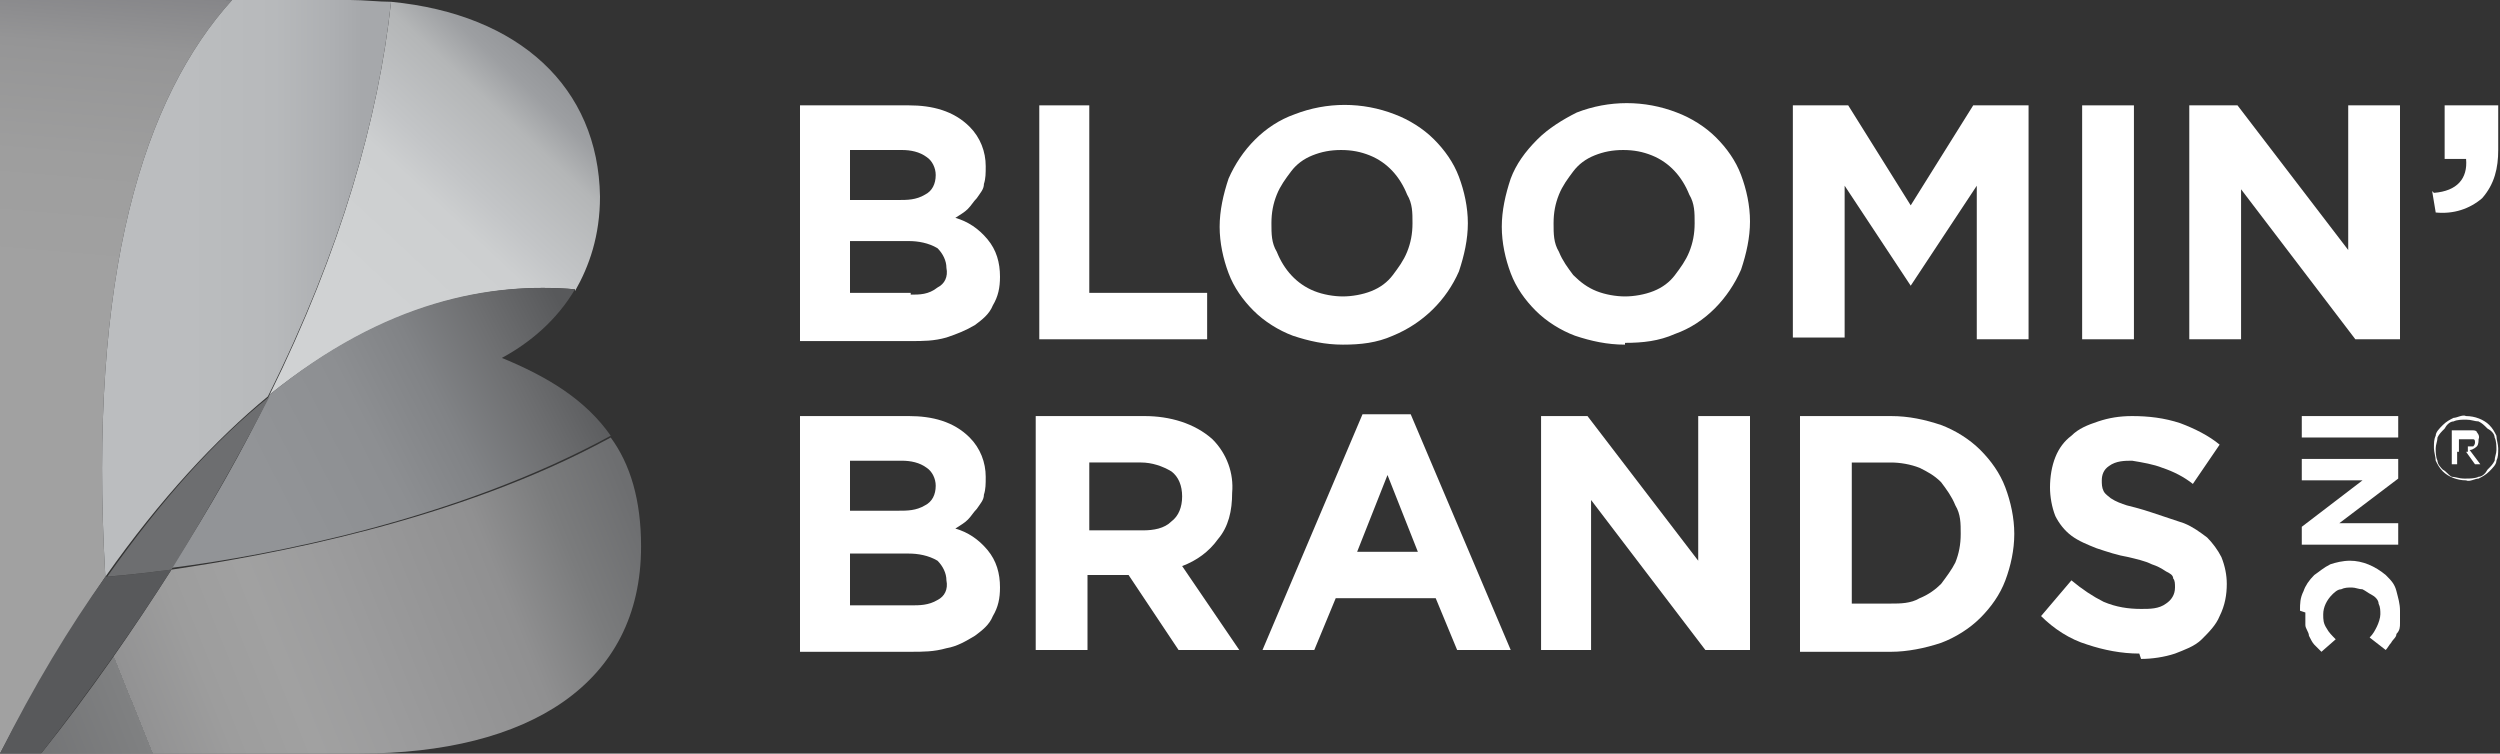
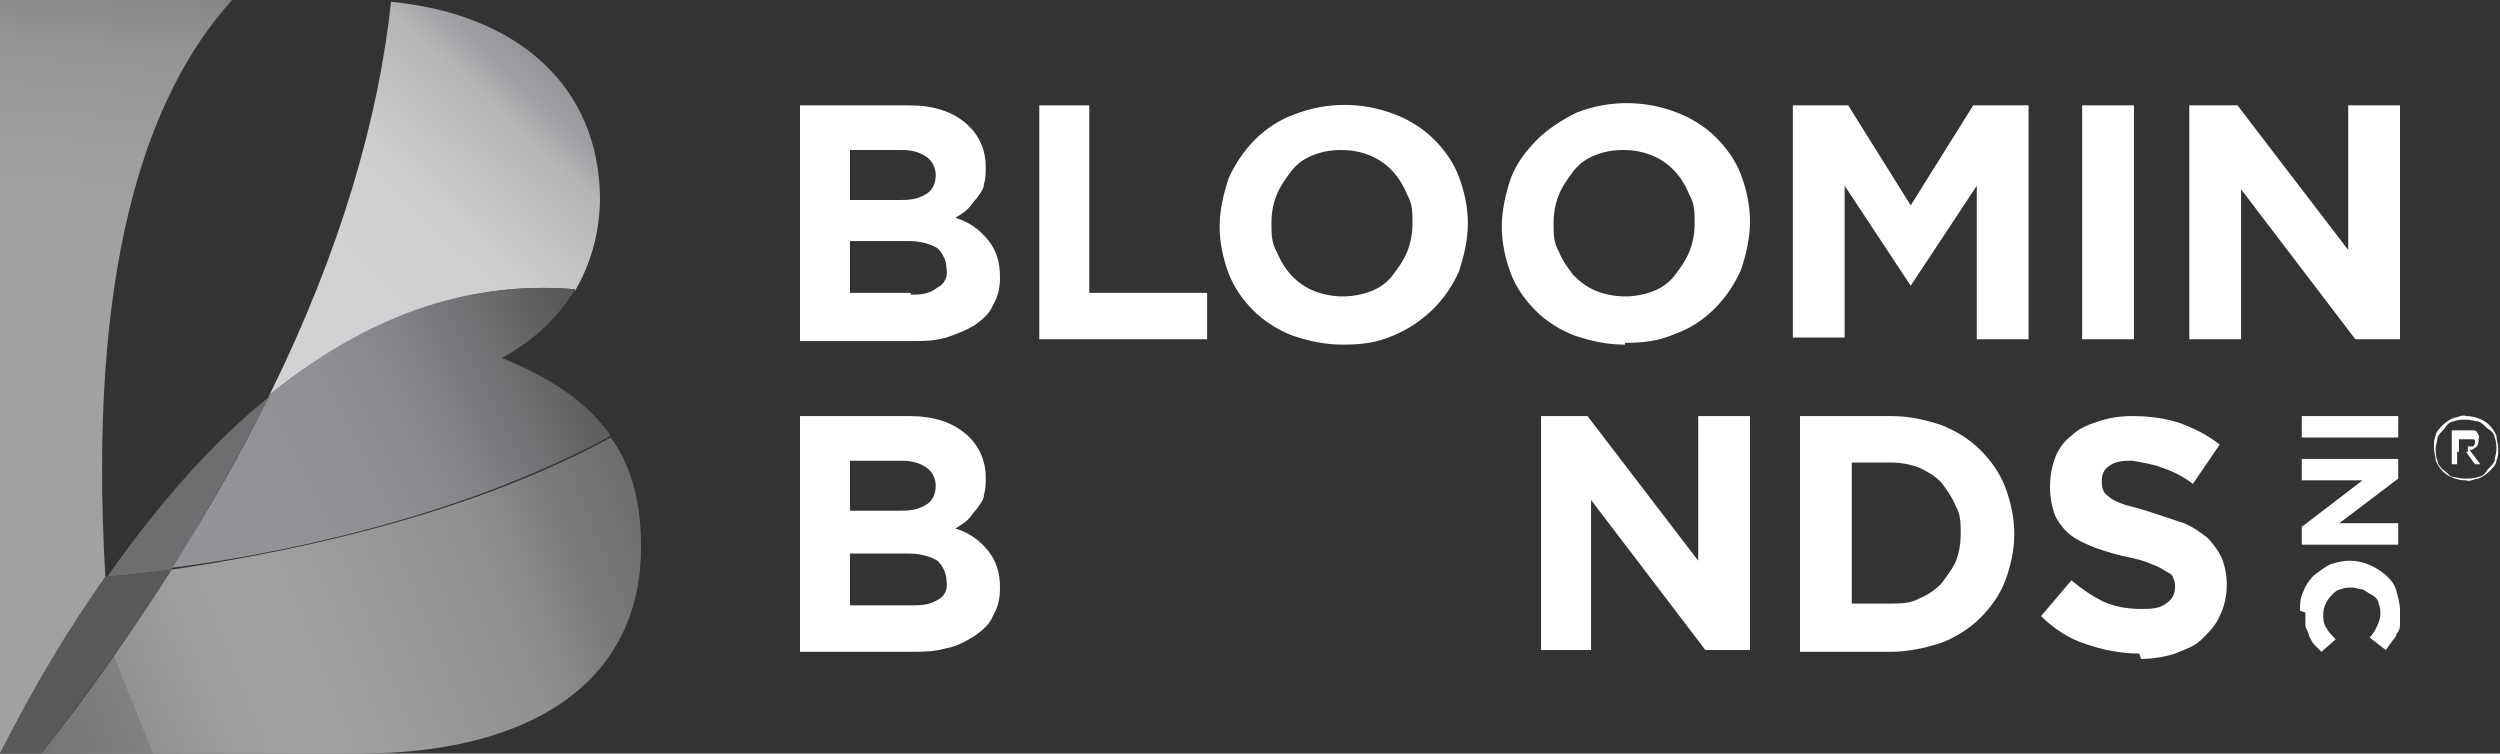
<svg xmlns="http://www.w3.org/2000/svg" id="Layer_1" version="1.1" viewBox="0 0 140 42.2">
  <rect x="0" y="0" width="140" height="42.2" fill="#333333" stroke="none" />
  <defs>
    <style> .st0 { fill: #58595b; } .st1 { fill: url(#linear-gradient2); } .st2 { fill: url(#linear-gradient1); } .st3 { fill: url(#linear-gradient3); } .st4 { fill: url(#linear-gradient4); } .st5 { fill: #6d6e70; } .st6 { fill: url(#linear-gradient); } .st7 { fill: #fff; } </style>
    <linearGradient id="linear-gradient" x1="3.8" y1="31.1" x2="6.5" y2="-.5" gradientUnits="userSpaceOnUse">
      <stop offset=".1" stop-color="#a1a1a1" />
      <stop offset=".5" stop-color="#a1a1a1" />
      <stop offset=".7" stop-color="#9e9e9e" />
      <stop offset=".9" stop-color="#959596" />
      <stop offset="1" stop-color="#868689" />
      <stop offset="1" stop-color="#808184" />
    </linearGradient>
    <linearGradient id="linear-gradient1" x1="0" y1="44" x2="40" y2="27.9" gradientUnits="userSpaceOnUse">
      <stop offset="0" stop-color="#6d6e70" />
      <stop offset=".2" stop-color="#808182" />
      <stop offset=".2" stop-color="#929293" />
      <stop offset=".3" stop-color="#9d9d9d" />
      <stop offset=".4" stop-color="#a1a1a1" />
      <stop offset=".5" stop-color="#9c9c9d" />
      <stop offset=".7" stop-color="#909091" />
      <stop offset=".8" stop-color="#7b7c7d" />
      <stop offset=".9" stop-color="#6d6e70" />
    </linearGradient>
    <linearGradient id="linear-gradient2" x1="18.6" y1="17.2" x2="32.6" y2="2.2" gradientUnits="userSpaceOnUse">
      <stop offset=".1" stop-color="#d0d2d3" />
      <stop offset=".4" stop-color="#cdcfd0" />
      <stop offset=".5" stop-color="#c3c5c7" />
      <stop offset=".7" stop-color="#b4b6b7" />
      <stop offset=".8" stop-color="#9d9fa2" />
      <stop offset=".9" stop-color="#929497" />
    </linearGradient>
    <linearGradient id="linear-gradient3" x1="5.7" y1="16.1" x2="21.9" y2="16.1" gradientUnits="userSpaceOnUse">
      <stop offset=".3" stop-color="#bbbdbf" />
      <stop offset=".6" stop-color="#b7b9bb" />
      <stop offset=".8" stop-color="#adafb2" />
      <stop offset=".9" stop-color="#a6a8ab" />
    </linearGradient>
    <linearGradient id="linear-gradient4" x1="13.3" y1="28.7" x2="32.4" y2="19" gradientUnits="userSpaceOnUse">
      <stop offset=".1" stop-color="#929497" />
      <stop offset=".4" stop-color="#8d8f92" />
      <stop offset=".6" stop-color="#818386" />
      <stop offset=".8" stop-color="#6e6f71" />
      <stop offset="1" stop-color="#58595b" />
    </linearGradient>
  </defs>
  <g>
    <path class="st6" d="M5.9,32.3C4.9,15.2,8.1,5.4,13,0H0v42.2h0c2-3.8,4-7.1,5.9-9.9h0Z" />
    <path class="st2" d="M2.3,42.2h17.8c9.5,0,15.8-3.9,15.8-11.6h0c0-2.6-.6-4.6-1.7-6.1-8.6,4.7-19.2,6.6-24.6,7.4-2.1,3.3-4.5,6.8-7.3,10.3Z" />
    <path class="st0" d="M5.9,32.3c-2,2.8-4,6.1-5.9,9.9h2.3c2.8-3.6,5.2-7,7.3-10.3-2.3.3-3.6.4-3.7.4Z" />
    <path class="st1" d="M32.2,16.3c.8-1.4,1.4-3.1,1.4-5.3h0C33.5,4.9,29.1.8,21.9.1c-.7,6.5-2.8,13.9-6.8,22,6.5-5.2,12.4-6.3,17.1-5.9Z" />
-     <path class="st3" d="M5.9,32.3h0c3.1-4.4,6.2-7.7,9.1-10.1C19.1,14,21.2,6.6,21.9.1c-.7,0-1.5-.1-2.3-.1h-6.6c-4.9,5.4-8.1,15.2-7.1,32.3Z" />
    <path class="st4" d="M28,20.1c1.7-.9,3.2-2.2,4.2-3.9-4.7-.4-10.6.6-17.1,5.9-1.5,3.1-3.3,6.3-5.5,9.7,5.5-.7,16-2.7,24.6-7.4-1.4-2-3.5-3.3-6.2-4.4Z" />
    <path class="st5" d="M5.9,32.3s1.4-.1,3.7-.4c2.1-3.4,3.9-6.6,5.5-9.7-3,2.4-6,5.7-9.1,10.1Z" />
  </g>
  <g>
    <g>
      <path class="st7" d="M44.8,5.9h6.1c1.3,0,2.5.3,3.4,1.2.6.6.9,1.4.9,2.2h0c0,.4,0,.7-.1,1,0,.3-.2.5-.4.8-.2.2-.3.4-.5.6-.2.2-.4.3-.7.5.7.2,1.3.6,1.8,1.2.5.6.7,1.3.7,2.1h0c0,.6-.1,1.1-.4,1.6-.2.5-.6.8-1,1.1-.5.3-1,.5-1.6.7-.7.2-1.3.2-2,.2h-6.2V5.9ZM50.3,11.2c.5,0,1,0,1.5-.3.4-.2.6-.6.6-1.1h0c0-.4-.2-.8-.5-1-.4-.3-.9-.4-1.4-.4h-2.9v2.8h2.7ZM51,16.5c.5,0,1,0,1.5-.4.4-.2.6-.6.5-1.1h0c0-.4-.2-.8-.5-1.1-.5-.3-1.1-.4-1.6-.4h-3.3v2.9h3.4Z" />
      <path class="st7" d="M58.1,5.9h2.9v10.5h6.6v2.6h-9.4V5.9Z" />
      <path class="st7" d="M75.2,19.3c-1,0-1.9-.2-2.8-.5-.8-.3-1.6-.8-2.2-1.4-.6-.6-1.1-1.3-1.4-2.1-.3-.8-.5-1.7-.5-2.6h0c0-.9.2-1.8.5-2.7.7-1.6,2-3,3.7-3.6,1.8-.7,3.8-.7,5.6,0,.8.3,1.6.8,2.2,1.4.6.6,1.1,1.3,1.4,2.1.3.8.5,1.7.5,2.6h0c0,.9-.2,1.8-.5,2.7-.7,1.6-2,2.9-3.7,3.6-.9.4-1.8.5-2.8.5ZM75.2,16.6c.5,0,1.1-.1,1.6-.3.5-.2.9-.5,1.2-.9.3-.4.6-.8.8-1.3.2-.5.3-1,.3-1.6h0c0-.6,0-1.1-.3-1.6-.4-1-1.1-1.8-2.1-2.2-.5-.2-1-.3-1.6-.3-.6,0-1.1.1-1.6.3-.5.2-.9.5-1.2.9-.3.4-.6.8-.8,1.3-.2.5-.3,1-.3,1.6h0c0,.6,0,1.1.3,1.6.4,1,1.1,1.8,2.1,2.2.5.2,1.1.3,1.6.3h0Z" />
      <path class="st7" d="M91,19.3c-1,0-1.9-.2-2.8-.5-.8-.3-1.6-.8-2.2-1.4-.6-.6-1.1-1.3-1.4-2.1-.3-.8-.5-1.7-.5-2.6h0c0-.9.2-1.8.5-2.7.3-.8.8-1.5,1.5-2.2.6-.6,1.4-1.1,2.2-1.5,1.8-.7,3.8-.7,5.6,0,.8.3,1.6.8,2.2,1.4.6.6,1.1,1.3,1.4,2.1.3.8.5,1.7.5,2.6h0c0,.9-.2,1.8-.5,2.7-.7,1.6-2,3-3.7,3.6-.9.4-1.8.5-2.8.5ZM91,16.6c.5,0,1.1-.1,1.6-.3.5-.2.9-.5,1.2-.9.3-.4.6-.8.8-1.3.2-.5.3-1,.3-1.6h0c0-.6,0-1.1-.3-1.6-.4-1-1.1-1.8-2.1-2.2-.5-.2-1-.3-1.6-.3-.6,0-1.1.1-1.6.3-.5.2-.9.5-1.2.9-.3.4-.6.8-.8,1.3-.2.5-.3,1-.3,1.6h0c0,.6,0,1.1.3,1.6.2.5.5.9.8,1.3.4.4.8.7,1.3.9.5.2,1.1.3,1.6.3h0Z" />
      <path class="st7" d="M100.4,5.9h3.1l3.5,5.6,3.5-5.6h3.1v13.1h-2.9v-8.6l-3.7,5.6h0l-3.7-5.6v8.5h-2.9V5.9Z" />
      <path class="st7" d="M116.6,5.9h2.9v13.1h-2.9V5.9Z" />
      <path class="st7" d="M122.6,5.9h2.7l6.2,8.1V5.9h2.9v13.1h-2.5l-6.4-8.4v8.4h-2.9V5.9Z" />
-       <path class="st7" d="M136.3,10.8c1.3-.1,1.9-.8,1.8-1.9h-1.2v-3h3v2.5c0,1-.2,1.9-.9,2.7-.7.6-1.6.9-2.6.8l-.2-1.2Z" />
      <g>
        <path class="st7" d="M44.8,23.3h6.1c1.3,0,2.5.3,3.4,1.2.6.6.9,1.4.9,2.2h0c0,.4,0,.7-.1,1,0,.3-.2.5-.4.8-.2.2-.3.4-.5.6-.2.2-.4.3-.7.5.7.2,1.3.6,1.8,1.2.5.6.7,1.3.7,2.1h0c0,.6-.1,1.1-.4,1.6-.2.5-.6.8-1,1.1-.5.3-1,.6-1.6.7-.7.2-1.3.2-2,.2h-6.2v-13.1ZM50.3,28.6c.5,0,1,0,1.5-.3.4-.2.6-.6.6-1.1h0c0-.4-.2-.8-.5-1-.4-.3-.9-.4-1.4-.4h-2.9v2.8h2.7ZM51,33.9c.5,0,1,0,1.5-.3.4-.2.6-.6.5-1.1h0c0-.4-.2-.8-.5-1.1-.5-.3-1.1-.4-1.6-.4h-3.3v2.9h3.4Z" />
-         <path class="st7" d="M58.1,23.3h6c1.4,0,2.8.4,3.8,1.3.8.8,1.2,1.9,1.1,3h0c0,1-.2,1.9-.8,2.6-.5.7-1.2,1.2-2,1.5l3.2,4.7h-3.4l-2.8-4.2h-2.3v4.2h-2.9v-13.1ZM64,29.7c.6,0,1.2-.1,1.6-.5.4-.3.6-.8.6-1.4h0c0-.6-.2-1.1-.6-1.4-.5-.3-1.1-.5-1.7-.5h-2.9v3.8h2.9Z" />
-         <path class="st7" d="M76.3,23.2h2.7l5.6,13.2h-3l-1.2-2.9h-5.6l-1.2,2.9h-2.9l5.6-13.2ZM79.4,30.9l-1.7-4.3-1.7,4.3h3.5Z" />
        <path class="st7" d="M86.2,23.3h2.7l6.2,8.1v-8.1h2.9v13.1h-2.5l-6.4-8.4v8.4h-2.8v-13.1Z" />
        <path class="st7" d="M100.8,23.3h5.1c1,0,1.9.2,2.8.5.8.3,1.6.8,2.2,1.4.6.6,1.1,1.3,1.4,2.1.3.8.5,1.7.5,2.6h0c0,.9-.2,1.8-.5,2.6-.3.8-.8,1.5-1.4,2.1-.6.6-1.4,1.1-2.2,1.4-.9.3-1.9.5-2.8.5h-5.1v-13.1ZM105.9,33.8c.5,0,1.1,0,1.6-.3.5-.2.9-.5,1.2-.8.3-.4.6-.8.8-1.2.2-.5.3-1,.3-1.6h0c0-.6,0-1.1-.3-1.6-.2-.5-.5-.9-.8-1.3-.4-.4-.8-.6-1.2-.8-.5-.2-1.1-.3-1.6-.3h-2.2v7.9h2.2Z" />
        <path class="st7" d="M119.8,36.6c-1,0-2-.2-2.9-.5-1-.3-1.9-.9-2.6-1.6l1.7-2c.6.5,1.2.9,1.8,1.2.7.3,1.4.4,2.1.4.5,0,1,0,1.4-.3.3-.2.5-.5.5-.9h0c0-.2,0-.4-.1-.5,0-.2-.2-.3-.4-.4-.3-.2-.5-.3-.8-.4-.4-.2-.9-.3-1.3-.4-.6-.1-1.2-.3-1.8-.5-.5-.2-1-.4-1.4-.7-.4-.3-.7-.7-.9-1.1-.2-.5-.3-1.1-.3-1.6h0c0-.6.1-1.2.3-1.7.2-.5.5-.9.9-1.2.4-.4.9-.6,1.5-.8.6-.2,1.2-.3,1.9-.3.9,0,1.8.1,2.7.4.8.3,1.6.7,2.2,1.2l-1.5,2.2c-.5-.4-1.1-.7-1.7-.9-.5-.2-1.1-.3-1.7-.4-.4,0-.9,0-1.3.3-.3.2-.4.5-.4.8h0c0,.2,0,.4.1.6.1.2.3.3.4.4.3.2.6.3.9.4.4.1.8.2,1.4.4.6.2,1.2.4,1.8.6.5.2.9.5,1.3.8.3.3.6.7.8,1.1.2.5.3,1,.3,1.5h0c0,.6-.1,1.2-.4,1.8-.2.5-.6.9-1,1.3-.4.4-1,.6-1.5.8-.6.2-1.3.3-1.9.3Z" />
      </g>
      <g>
        <path class="st7" d="M134.3,23.3v1.2h-5.4v-1.2h5.4Z" />
        <path class="st7" d="M134.3,25.7v1.1l-3.3,2.5h3.3v1.2h-5.4v-1l3.4-2.6h-3.4v-1.2h5.4Z" />
        <path class="st7" d="M128.8,34.2c0-.4,0-.7.2-1.1.1-.3.3-.6.6-.9.3-.2.5-.4.9-.6.3-.1.7-.2,1.1-.2h0c.7,0,1.4.3,2,.8.3.3.5.5.6.9.1.4.2.7.2,1.1,0,.2,0,.5,0,.7,0,.2,0,.4-.2.6,0,.2-.2.3-.3.5-.1.1-.2.3-.3.4l-.9-.7c.2-.2.3-.4.4-.6.1-.2.2-.5.2-.7,0-.2,0-.4-.1-.6,0-.2-.2-.4-.4-.5-.2-.1-.3-.2-.5-.3-.2,0-.4-.1-.6-.1h0c-.2,0-.4,0-.6.1-.2,0-.4.2-.5.3-.3.3-.5.7-.5,1.1,0,.3,0,.5.2.8.1.2.3.4.5.6l-.8.7c-.1-.1-.3-.3-.4-.4-.1-.1-.2-.3-.3-.5,0-.2-.2-.4-.2-.6,0-.2,0-.5,0-.7Z" />
      </g>
    </g>
    <path class="st7" d="M138.1,26.9c-.5,0-1-.2-1.3-.5-.2-.2-.3-.4-.4-.6,0-.2-.1-.5-.1-.7h0c0-.3,0-.5.1-.7,0-.2.2-.4.4-.6.2-.2.4-.3.6-.4.2,0,.5-.2.7-.1.5,0,1,.2,1.3.5.2.2.3.4.4.6,0,.2.1.5.1.7h0c0,.3,0,.5-.1.7,0,.2-.2.4-.4.6-.2.2-.4.3-.6.4-.2,0-.5.2-.7.1ZM138.1,26.8c.2,0,.5,0,.7-.1.2,0,.4-.2.5-.4.2-.2.3-.3.4-.5,0-.2.1-.4.1-.6h0c0-.2,0-.5-.1-.7,0-.2-.2-.4-.4-.5-.2-.2-.3-.3-.5-.4-.2,0-.4-.1-.7-.1-.2,0-.5,0-.7.1-.2,0-.4.2-.5.4-.2.2-.3.3-.4.5,0,.2-.1.4-.1.6h0c0,.2,0,.5.1.7,0,.2.2.4.3.5.2.1.3.3.5.4.2,0,.4.1.7.1h0ZM137.4,24.1h.8c.1,0,.2,0,.3,0,0,0,.2,0,.2.1,0,0,.2.2.1.4h0c0,.1,0,.3-.1.4,0,0-.2.2-.4.2l.6.8h-.3l-.5-.7h-.5v.7h-.3v-1.9ZM138.2,25c.1,0,.2,0,.3,0,0,0,.1-.1.1-.2h0c0-.1,0-.2-.1-.2,0,0-.2,0-.3,0h-.5v.7h.5Z" />
  </g>
</svg>